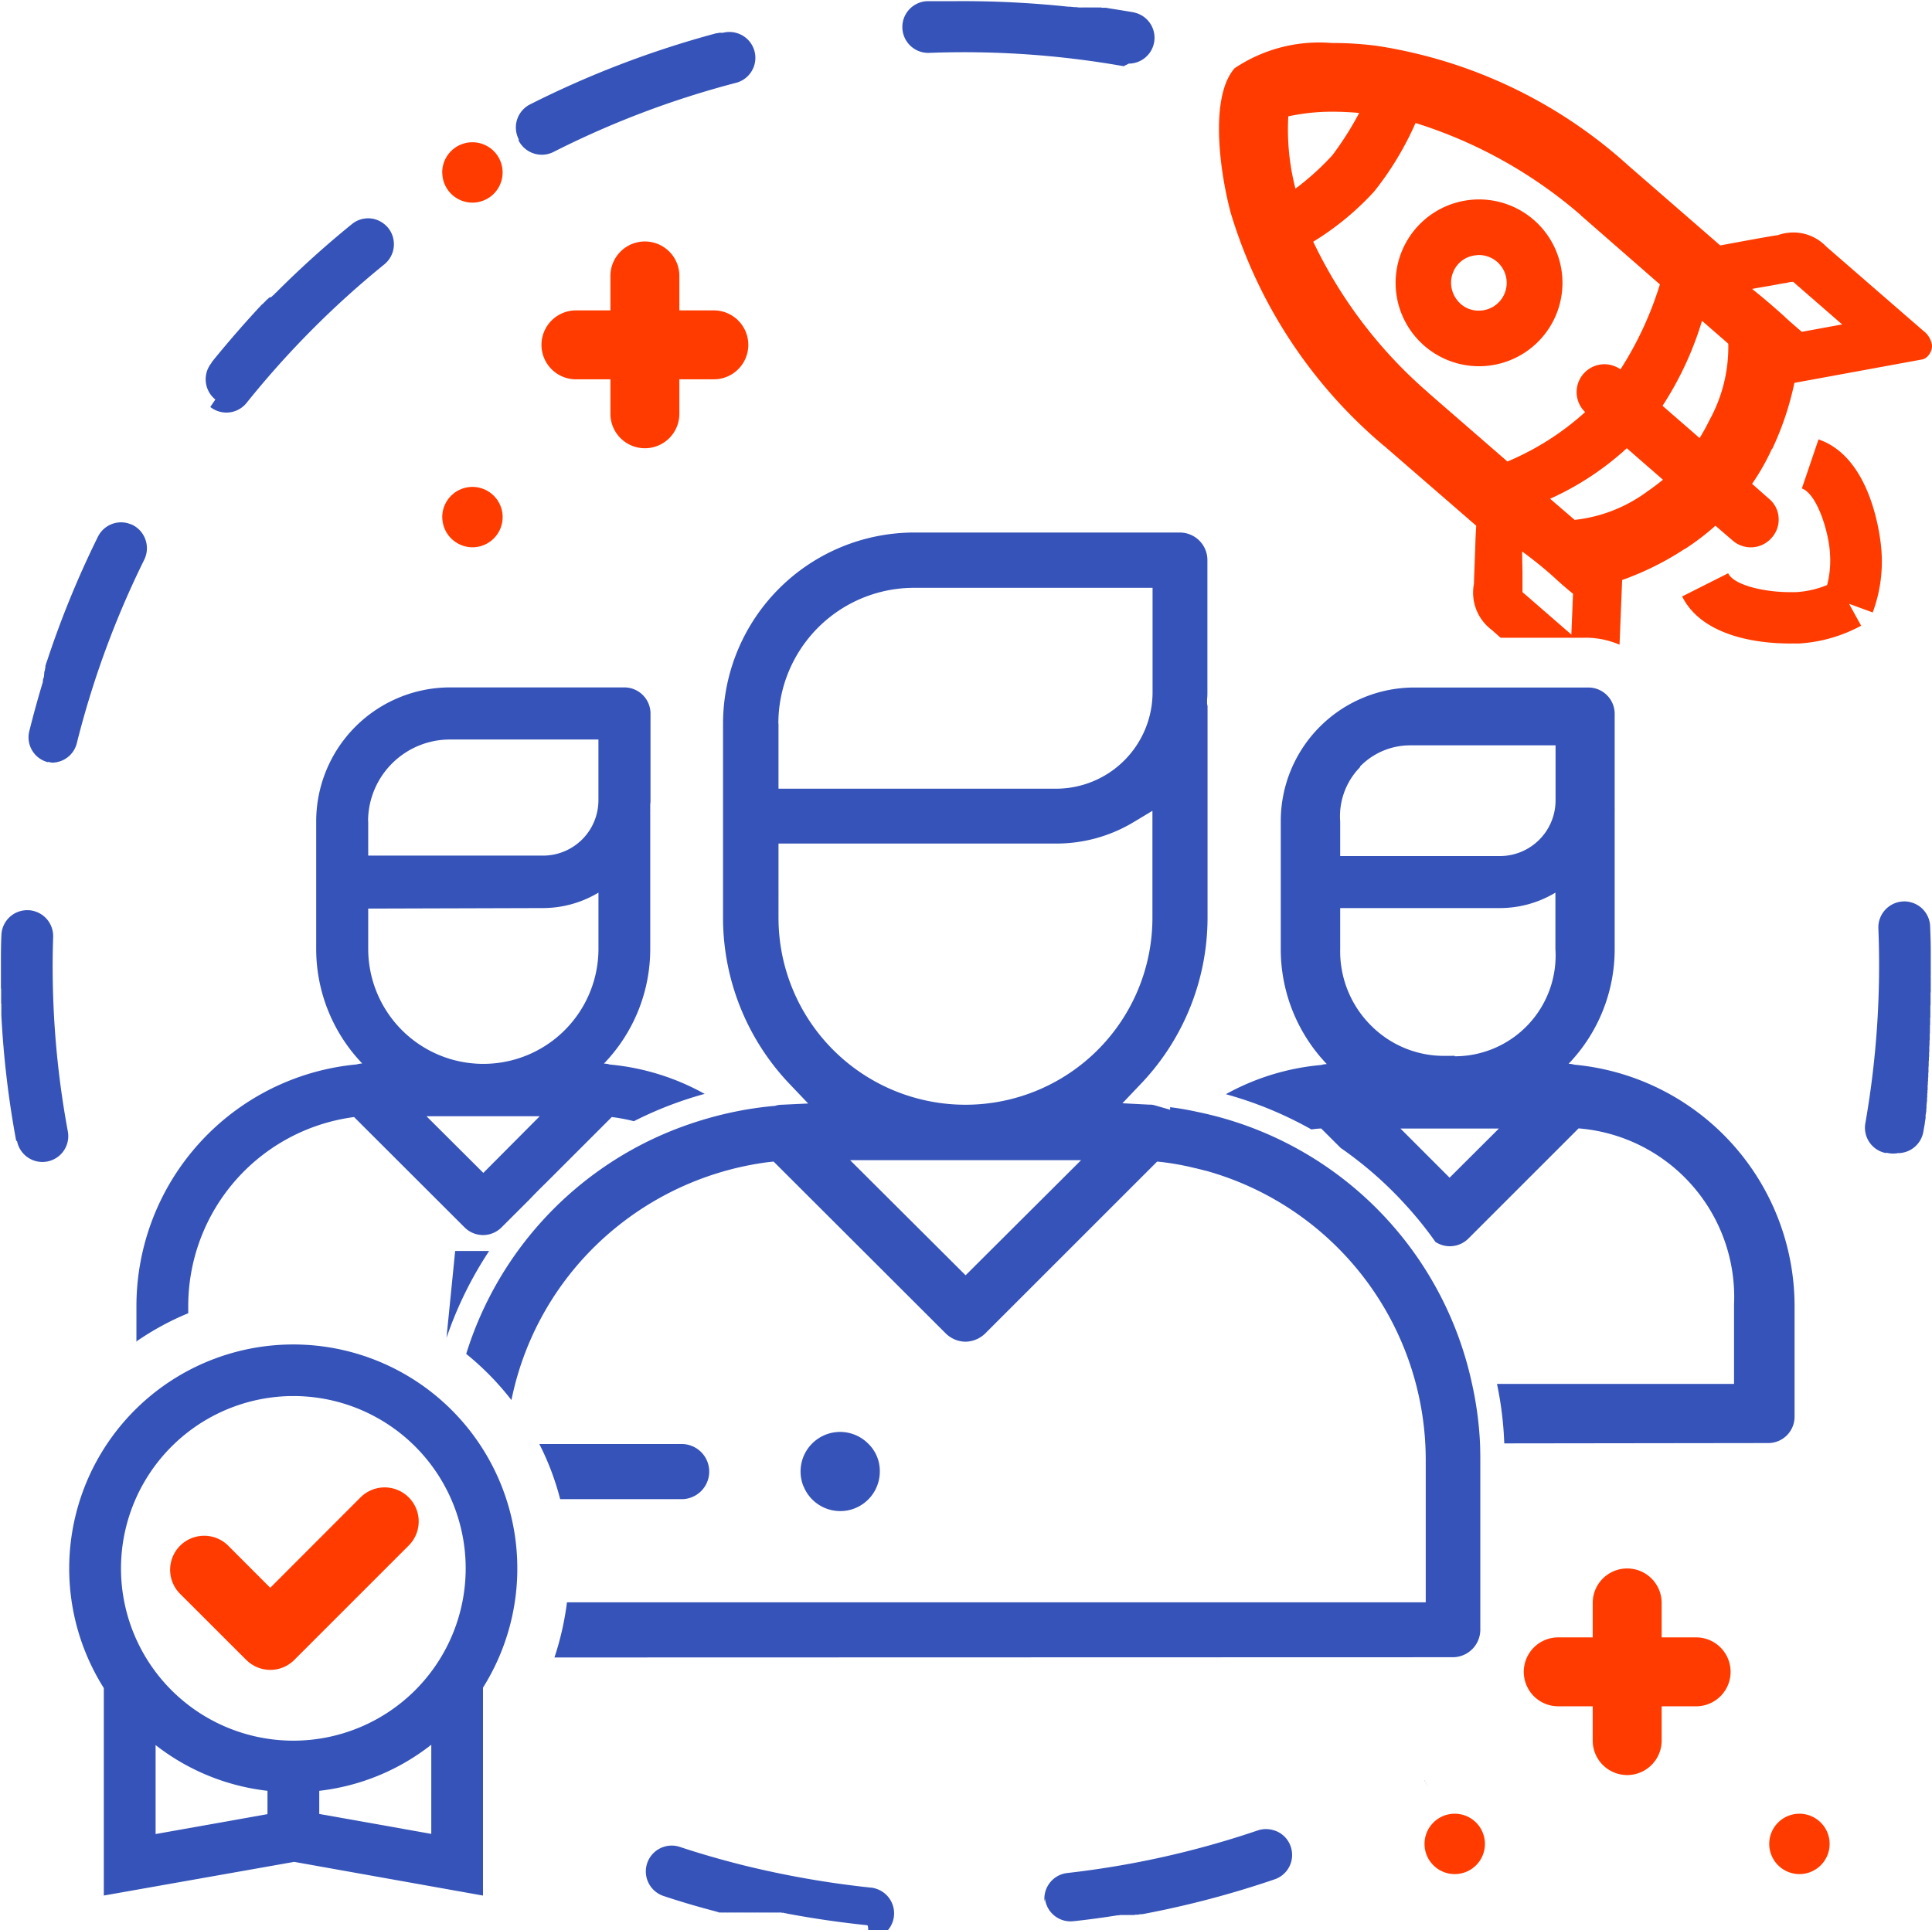
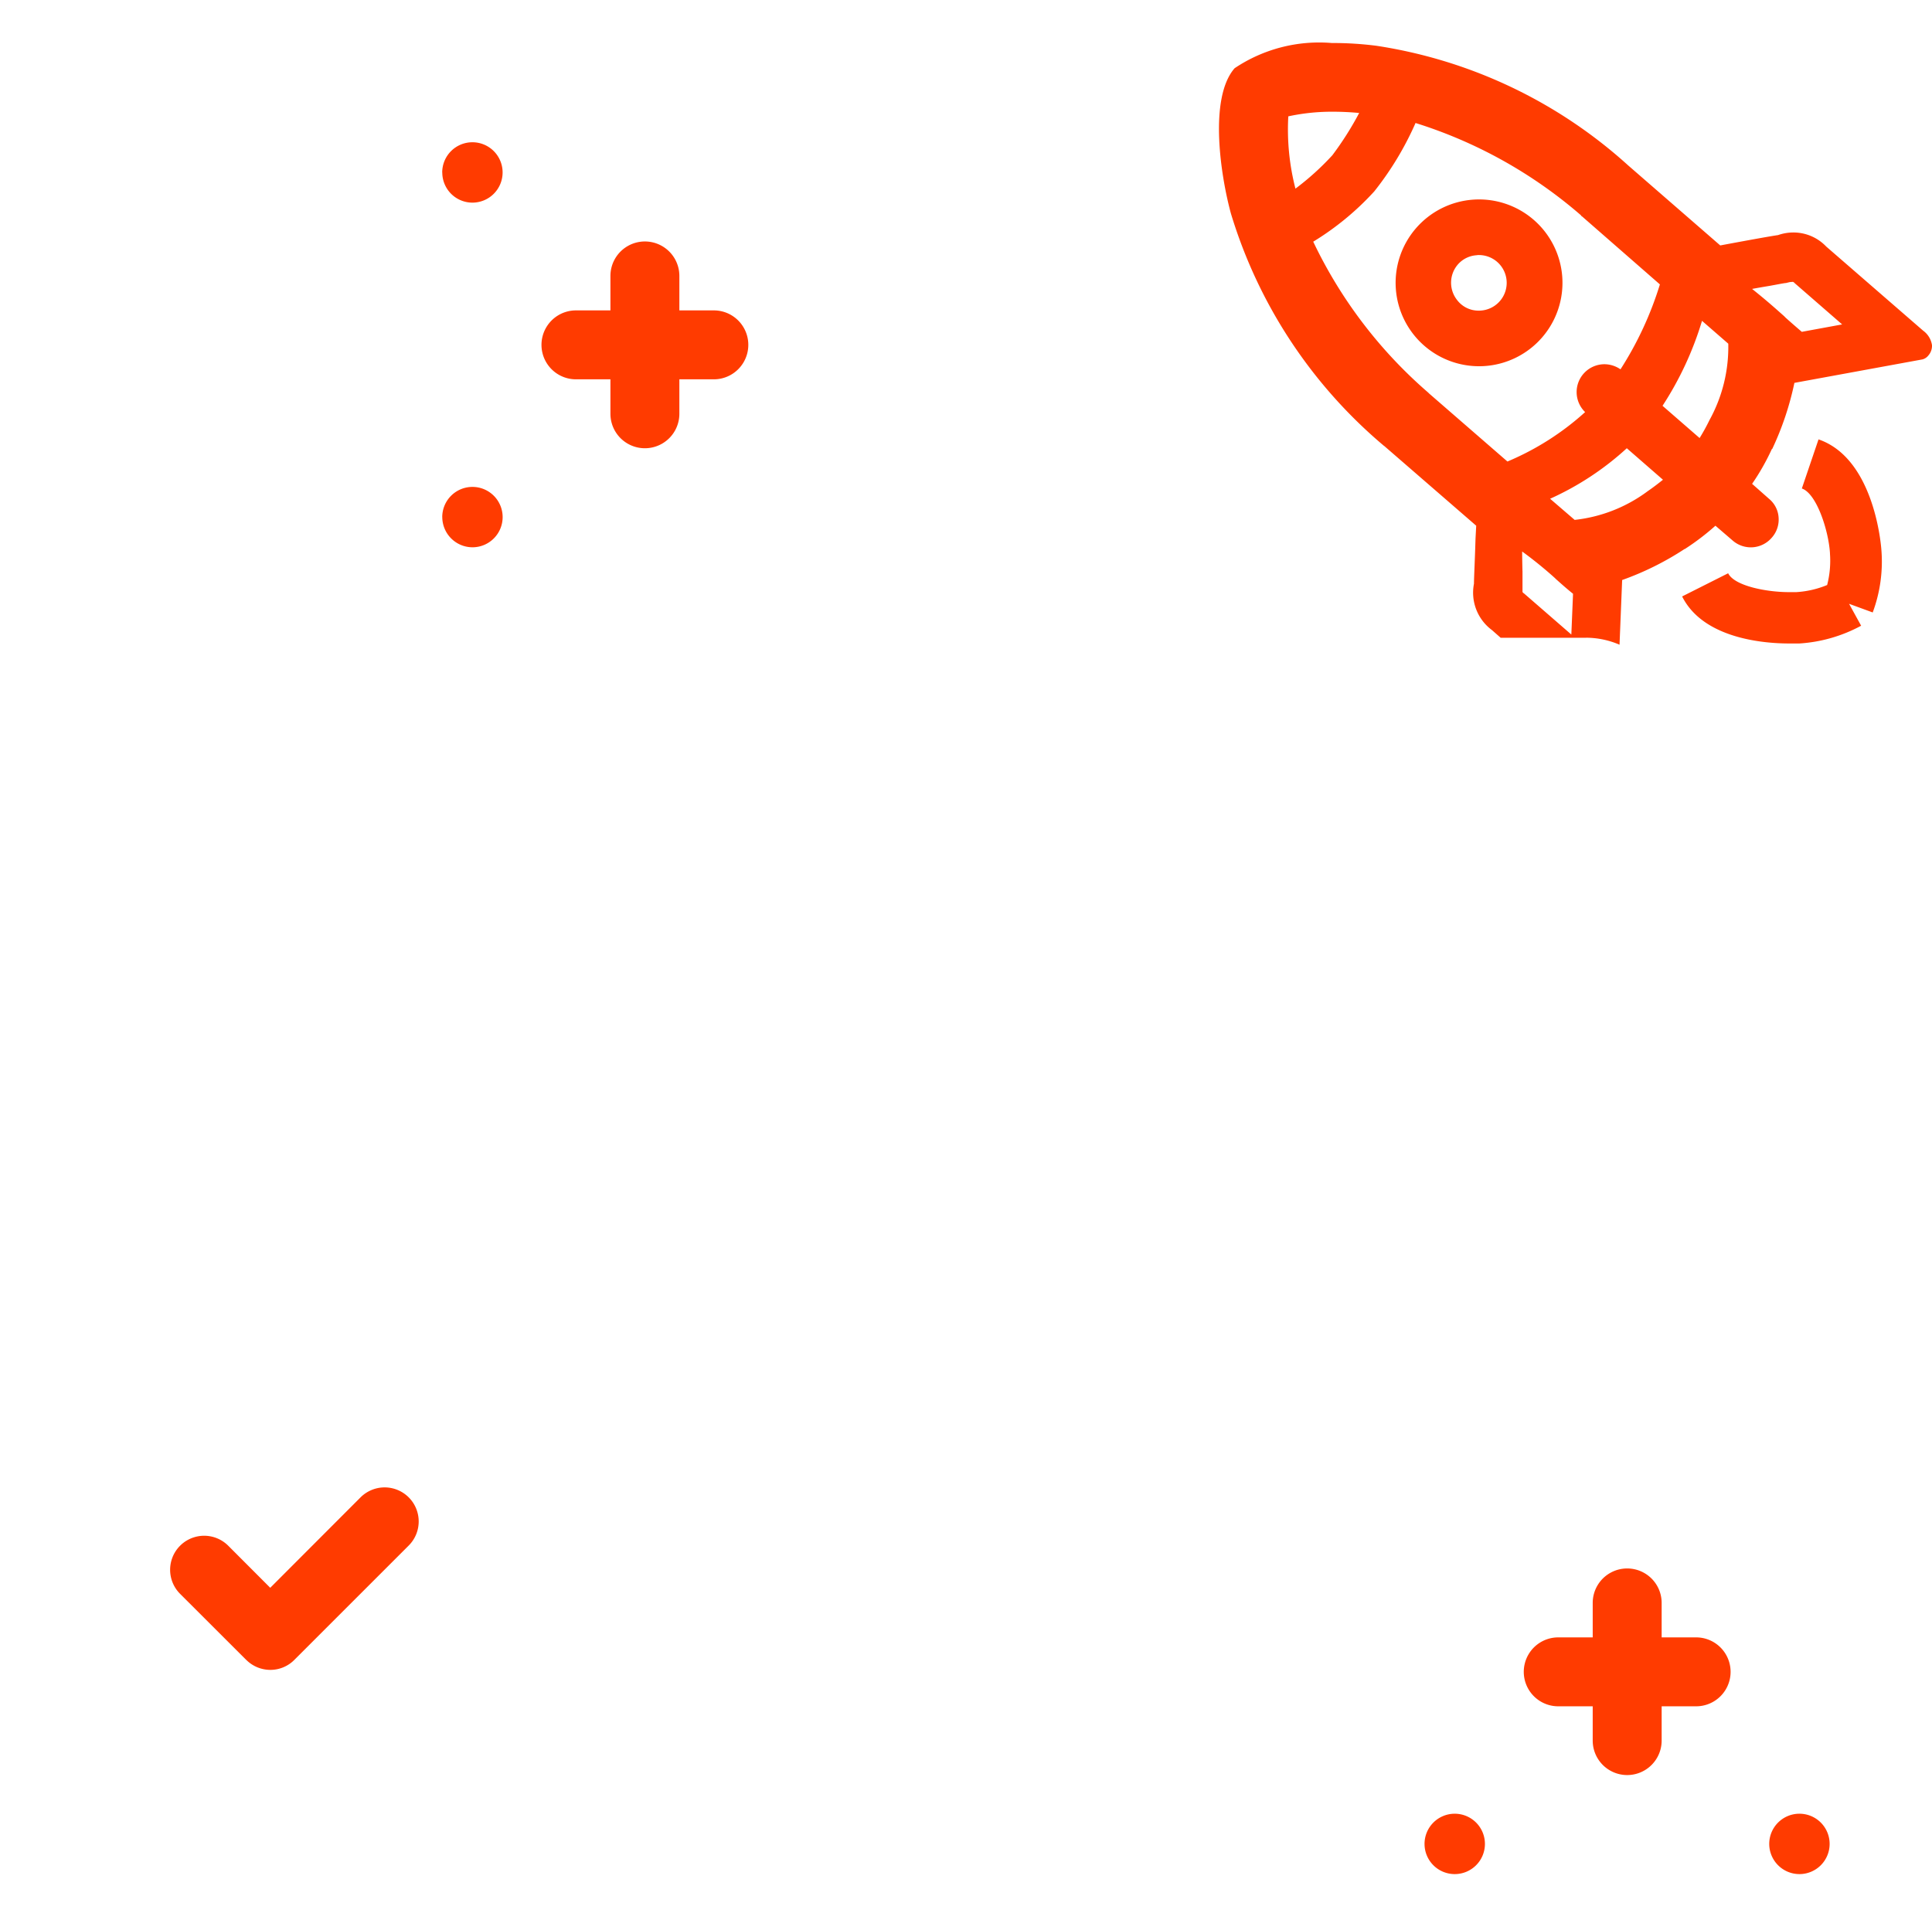
<svg xmlns="http://www.w3.org/2000/svg" width="56.049" height="56.007" viewBox="0 0 56.049 56.007">
  <g id="icon-team-cosmos" transform="translate(-1273.994 -5132.993)">
-     <rect id="icon-constraints" width="56" height="56" transform="translate(1273.998 5133)" fill="#aaa" opacity="0" />
    <path id="Path_16669" data-name="Path 16669" d="M17846.391,52.26a.876.876,0,1,1,.883.874A.877.877,0,0,1,17846.391,52.26Zm-10,0a.876.876,0,1,1,.879.874A.876.876,0,0,1,17836.391,52.26Zm4.879-3v-.995h-1a1,1,0,1,1,0-2h1v-1a1,1,0,1,1,2,0v1h1a1,1,0,1,1,0,2h-1v.995a1,1,0,1,1-2,0Zm-39.064-2.343L17800.287,45a.987.987,0,0,1,1.4-1.393l1.217,1.219,2.621-2.625a.987.987,0,0,1,1.395,1.4l-3.32,3.32a.977.977,0,0,1-.7.287A.99.99,0,0,1,17802.205,46.915Zm38.867-29.658h-2.473l-.254-.224a1.351,1.351,0,0,1-.521-1.344c0-.143.02-.542.037-1.048l.008-.255.02-.381-2.666-2.312-.014-.009a14.17,14.17,0,0,1-4.436-6.738c-.295-1.08-.65-3.347.107-4.216A4.4,4.4,0,0,1,17833.7,0a9.941,9.941,0,0,1,1.3.081,14.007,14.007,0,0,1,7.3,3.472l2.67,2.321c.838-.157,1.482-.273,1.676-.3a1.353,1.353,0,0,1,.443-.076,1.314,1.314,0,0,1,.955.408l2.813,2.442a.638.638,0,0,1,.256.421.428.428,0,0,1-.107.3.323.323,0,0,1-.17.112l-3.715.681a8.633,8.633,0,0,1-.641,1.913l-.014.009a6.678,6.678,0,0,1-.572,1.008l.492.435a.767.767,0,0,1,.277.547.786.786,0,0,1-.2.582.8.8,0,0,1-1.133.081l-.5-.43a7.118,7.118,0,0,1-.887.676l-.008,0a8.5,8.5,0,0,1-1.811.9l-.076,1.877A2.47,2.47,0,0,0,17841.072,17.257Zm-1.84-1.935c0,.233,0,.367,0,.408l0,.112v.09l.008.009c.006,0,.01,0,.01.009s.014.009.018.013l0,0,1.381,1.2.049-1.183c-.2-.161-.354-.3-.5-.43l-.021-.022a11.782,11.782,0,0,0-.955-.775h0C17839.223,14.887,17839.227,15.107,17839.232,15.322Zm.8-2.1.713.614a4.326,4.326,0,0,0,2.119-.833c.17-.116.336-.246.443-.332l-1.049-.914A8.383,8.383,0,0,1,17840.033,13.225Zm-5.107-8.911a8.114,8.114,0,0,1-1.764,1.452,13.4,13.4,0,0,0,3.338,4.381l.021.022,2.275,1.976a7.924,7.924,0,0,0,2.254-1.434.808.808,0,0,1,.561-1.389.828.828,0,0,1,.465.148,9.988,9.988,0,0,0,1.143-2.464l-2.266-1.98a.014.014,0,0,1-.01,0L17840.93,5a13.459,13.459,0,0,0-4.8-2.679A9.019,9.019,0,0,1,17834.926,4.314Zm8.369,6.214,1.076.936c.094-.152.188-.318.291-.529a4.392,4.392,0,0,0,.541-2.209l-.762-.663A9.544,9.544,0,0,1,17843.295,10.528Zm3.691-3.589-.111.027c-.045,0-.238.04-.467.081-.187.031-.393.067-.514.09.447.358.68.569.932.793l.039.04c.139.125.283.251.471.412l1.17-.215-1.385-1.205c0-.009-.014-.013-.018-.018l0,0c-.01,0-.014-.009-.023-.013Zm-14.547-4.812a6.885,6.885,0,0,0,.207,2.1,7.793,7.793,0,0,0,1.07-.968,9.176,9.176,0,0,0,.779-1.228c-.242-.022-.492-.036-.748-.036A5.974,5.974,0,0,0,17832.439,2.128Zm11.426,13.933,1.334-.672c.188.376,1.143.547,1.752.547.08,0,.152,0,.219,0h.01a2.793,2.793,0,0,0,.891-.206,2.818,2.818,0,0,0,.082-.909V14.8c-.041-.65-.387-1.729-.816-1.873l.484-1.425c1.568.538,1.8,2.917,1.822,3.185a4.241,4.241,0,0,1-.25,1.837l-.686-.251.35.636a4.326,4.326,0,0,1-1.787.515c-.031,0-.117,0-.242,0C17846.283,17.432,17844.486,17.3,17843.865,16.061Zm-35.971-2.3a.876.876,0,1,1,.873.874A.879.879,0,0,1,17807.895,13.758Zm4.879-3v-1h-1a1,1,0,1,1,0-2h1v-1a1,1,0,1,1,2,0v1h1a1,1,0,1,1,0,2h-1v1a1,1,0,1,1-2,0Zm23.609-1.976a2.419,2.419,0,0,1-.238-3.409,2.42,2.42,0,1,1,.238,3.409Zm1.527-2.625a.788.788,0,0,0-.555.273.809.809,0,0,0-.023,1.021.778.778,0,0,0,.637.314.806.806,0,0,0,0-1.613C17837.951,6.151,17837.928,6.156,17837.91,6.156Zm-30.016-2.4a.876.876,0,1,1,.873.874A.875.875,0,0,1,17807.895,3.759Z" transform="translate(-16521.07 5134.241)" fill="#ff3b00" />
-     <path id="Path_16668" data-name="Path 16668" d="M17831.084,61.737c-.775-.081-1.555-.193-2.336-.341a.137.137,0,0,0-.039-.009c-.014,0-.023,0-.037-.009s-.027,0-.045,0a.214.214,0,0,0-.031-.009h-.008a.044.044,0,0,0-.023,0,.023.023,0,0,1-.01,0c-.012,0-.021,0-.035,0s0,0-.008,0-.02,0-.023,0h-.014s0,0-.008,0a.044.044,0,0,1-.023,0h-.008a.167.167,0,0,1-.023,0,.017.017,0,0,1-.014,0h-.008c-.01,0-.014,0-.023,0a.04.04,0,0,1-.014,0,.036.036,0,0,1-.018,0h-.014a.011.011,0,0,1-.008,0,.044.044,0,0,1-.023,0h-.014s-.008,0-.014,0a.036.036,0,0,1-.018,0h-.014s-.008,0-.018,0a.04.04,0,0,1-.014,0h-.014s-.008,0-.018,0a.035.035,0,0,0-.014,0,.036.036,0,0,1-.018,0h-.014s0,0-.014,0a.036.036,0,0,1-.018,0h-.014a.015.015,0,0,0-.014,0s-.008,0-.018,0,0,0-.014,0h-.018s-.01,0-.014,0-.008,0-.014,0a.036.036,0,0,1-.018,0h-.014s-.008,0-.018,0a.055.055,0,0,0-.014,0,.019.019,0,0,1-.014,0h-.018a.015.015,0,0,0-.014,0s-.008,0-.014,0a.036.036,0,0,1-.018,0h-.014s-.008,0-.018,0-.01,0-.014,0a.019.019,0,0,1-.014,0h-.018a.015.015,0,0,0-.014,0l-.018,0s-.01,0-.014,0h-.014s-.014,0-.018,0a.015.015,0,0,0-.014,0l-.018,0a.017.017,0,0,1-.014,0h-.014s-.014,0-.018,0a.015.015,0,0,0-.014,0l-.018,0a.017.017,0,0,1-.014,0h-.014s-.014,0-.018,0a.017.017,0,0,0-.014,0,.019.019,0,0,1-.014,0s-.014,0-.018,0h-.014a.032.032,0,0,0-.018,0s-.01,0-.018,0a.018.018,0,0,0-.014,0,.022.022,0,0,1-.014,0h-.018s-.01,0-.014,0-.01,0-.018,0a.018.018,0,0,0-.014,0,.055.055,0,0,0-.014,0s-.014,0-.018,0h-.014a.017.017,0,0,0-.014,0s-.014,0-.018,0-.01,0-.014,0l-.018,0a.017.017,0,0,1-.014,0h-.014a.024.024,0,0,0-.018,0,.017.017,0,0,0-.014,0l-.018,0c-.01,0-.018,0-.027,0a.015.015,0,0,0-.014,0s-.008,0-.018,0a.017.017,0,0,0-.014,0l-.018,0s-.01,0-.014,0a.032.032,0,0,1-.018,0,.017.017,0,0,1-.014,0h-.014s-.014,0-.018,0a.017.017,0,0,0-.014,0,.029.029,0,0,0-.018,0s-.01,0-.014,0a.055.055,0,0,1-.014,0c-.008,0-.014,0-.018,0s-.01,0-.014,0-.021,0-.031,0a.036.036,0,0,0-.018,0,.022.022,0,0,0-.014,0,.036.036,0,0,0-.018,0c-.01,0-.023,0-.031-.009l-.045-.013a.074.074,0,0,1-.031-.009c-.512-.134-1.018-.282-1.516-.448a.75.75,0,1,1,.467-1.426c.6.2,1.223.377,1.842.533a27.51,27.51,0,0,0,3.707.65c.031,0,.066.009.1.018a.75.75,0,0,1-.182,1.478C17831.133,61.74,17831.109,61.739,17831.084,61.737Zm5.154-.686a.749.749,0,0,1,.664-.829,26.363,26.363,0,0,0,5.527-1.237.753.753,0,0,1,.422-.013.739.739,0,0,1,.529.484.747.747,0,0,1-.467.95,27.706,27.706,0,0,1-3.779,1l-.08.013h-.006s0,0-.008,0h-.014a.014.014,0,0,1-.01,0h-.008l-.062.013h-.01s-.008,0-.008,0h-.023l0,0h-.01c-.018,0-.031,0-.049.009h-.014s0,0-.01,0h-.008a.017.017,0,0,0-.014,0h-.018l-.006,0h-.008c-.01,0-.018,0-.027,0h-.014v0h-.018a.017.017,0,0,0-.014,0h-.018s0,0-.01,0h-.018a.015.015,0,0,1-.014,0h-.008c-.006,0-.01,0-.014,0h-.014a.018.018,0,0,0-.01,0h-.021s0,0,0,0h-.02a0,0,0,0,0,0,0h-.027a0,0,0,0,1,0,0h-.021c-.006,0-.006,0-.01,0h-.014a.011.011,0,0,0-.008,0h-.014c-.02,0-.041,0-.055.009h0s0,0-.01,0h-.021a.019.019,0,0,1-.014,0c-.422.067-.848.126-1.273.17a.745.745,0,0,1-.83-.659Zm-21.768-1.152-5.523.977h0l0-6.02a6.5,6.5,0,1,1,11-.013v6.034Zm-4.021-.807,3.246-.578v-.677a6.457,6.457,0,0,1-3.246-1.327Zm4.748-1.255v.672l3.25.578V56.5A6.446,6.446,0,0,1,17815.2,57.837Zm-5.752-6.455a5,5,0,1,0,5-5A5.006,5.006,0,0,0,17809.445,51.381Zm37.932,6.352h0Zm0,0a.007.007,0,0,1,0,0A.007.007,0,0,0,17847.375,57.729Zm0,0h0Zm-.023-.037a.391.391,0,0,0,.023.037Zm0,0s0,0,0,0S17847.35,57.688,17847.35,57.687Zm-.016-.028c.006.01.01.019.016.028C17847.346,57.679,17847.34,57.67,17847.334,57.659Zm0,0s0,0,0,0S17847.332,57.657,17847.332,57.657Zm-.01-.015c0,.005.006.01.01.015S17847.326,57.647,17847.322,57.641Zm-.006-.011.006.011Zm-.01-.016c0,.005.006.01.01.016S17847.311,57.62,17847.307,57.615Zm-.02-.033.02.033C17847.3,57.6,17847.293,57.592,17847.287,57.581Zm-.018-.027a.3.3,0,0,1,.018.027C17847.279,57.57,17847.275,57.561,17847.27,57.554Zm-.01-.016a.088.088,0,0,1,.01.016A.114.114,0,0,0,17847.26,57.538Zm-.006-.01a.025.025,0,0,1,.006.01A.022.022,0,0,0,17847.254,57.528Zm0,0h0Zm0,0Zm-25.238-3.573a8.379,8.379,0,0,0,.363-1.6h24.914V48.243a8.716,8.716,0,0,0-6.4-8.405.031.031,0,0,1-.02,0,.314.314,0,0,0-.049-.018h-.018a.385.385,0,0,0-.068-.018.087.087,0,0,0-.043-.009.2.2,0,0,0-.055-.018h-.014a7.643,7.643,0,0,0-.887-.17c-.023,0-.045-.009-.068-.009l-.17-.018-4.994,4.994a.844.844,0,0,1-.564.233.828.828,0,0,1-.568-.233L17828.4,39.6l-.025-.022-.166.018a8.79,8.79,0,0,0-5.146,2.573,8.664,8.664,0,0,0-2.291,4.33,8.076,8.076,0,0,0-1.312-1.34,10.262,10.262,0,0,1,5.813-6.415v0a10.761,10.761,0,0,1,1.92-.6l0,0a10.25,10.25,0,0,1,1.184-.179l.031,0,.027-.009a.685.685,0,0,1,.184-.027l.762-.036-.529-.556a6.993,6.993,0,0,1-1.941-4.841V26.861a5.55,5.55,0,0,1,5.541-5.536h7.711a.8.8,0,0,1,.8.8v3.824c0,.072,0,.143-.01.22v.013l0,.072,0,.036.008.04v.018s.006,0,.006.009v.058a.064.064,0,0,0,0,.027v6.047a6.993,6.993,0,0,1-1.941,4.841l-.529.556.771.04a.527.527,0,0,1,.174.022l.439.126V38c.293.036.557.085.8.139l0,0a10.251,10.251,0,0,1,7.957,7.881,10.207,10.207,0,0,1,.221,1.515c.018.247.021.5.021.708v4.918a.8.8,0,0,1-.8.8Zm11.928-11.09,3.35-3.34-6.7,0Zm-5.428-10.373a5.424,5.424,0,1,0,10.848,0V29.4l-.529.318a4.344,4.344,0,0,1-2.258.632h-8.061Zm0-5.63v1.883h8.061a2.8,2.8,0,0,0,2.791-2.793V22.929h-6.916A3.937,3.937,0,0,0,17828.516,26.861Zm.73,22.14a1.147,1.147,0,0,1,1.873-1.251,1.1,1.1,0,0,1,.336.8,1.149,1.149,0,0,1-.922,1.134,1.115,1.115,0,0,1-.225.022A1.148,1.148,0,0,1,17829.246,49Zm-7.064.359a7.734,7.734,0,0,0-.605-1.6h4.129a.8.8,0,0,1,0,1.6Zm27.389-1.618a10.09,10.09,0,0,0-.211-1.726h6.877v-2.3a4.909,4.909,0,0,0-4.51-5.115l-3.2,3.2a.76.76,0,0,1-.953.094,10.67,10.67,0,0,0-.875-1.085,11.028,11.028,0,0,0-1.873-1.641l-.566-.565a2.678,2.678,0,0,0-.285.027,11.063,11.063,0,0,0-2.48-1.022,6.969,6.969,0,0,1,2.762-.847.729.729,0,0,1,.166-.027,4.822,4.822,0,0,1-1.336-3.34V29.7a3.878,3.878,0,0,1,3.859-3.878h5.07a.763.763,0,0,1,.758.762V29.1c0,.072,0,.143,0,.215a.99.99,0,0,1,0,.108V33.4a4.8,4.8,0,0,1-1.336,3.34.8.8,0,0,1,.17.027,7.039,7.039,0,0,1,6.385,6.989v3.232a.764.764,0,0,1-.764.758Zm-1.586-7.71,1.43-1.426h-2.855Zm.148-3.523a2.925,2.925,0,0,0,2.922-3.111V31.774a3.125,3.125,0,0,1-1.609.448h-4.635V33.4a3.041,3.041,0,0,0,.914,2.25,2.98,2.98,0,0,0,2.1.861c.045,0,.109,0,.166,0S17848.092,36.508,17848.133,36.508Zm-2.744-8.392a2.037,2.037,0,0,0-.578,1.582v1h4.639a1.616,1.616,0,0,0,1.609-1.6V27.5h-4.137a.067.067,0,0,0-.027,0h-.045A2.027,2.027,0,0,0,17845.389,28.116Zm-35.5,16.685V43.752a7.047,7.047,0,0,1,6.389-6.993.715.715,0,0,1,.162-.027,4.806,4.806,0,0,1-1.336-3.34v-3.7a3.888,3.888,0,0,1,3.873-3.873h5.064a.76.76,0,0,1,.762.758v2.515a.631.631,0,0,1-.008.117v.058c0,.013,0,.027,0,.045l0,.027a.055.055,0,0,0,0,.022v.013a.174.174,0,0,1,0,.045v3.972a4.789,4.789,0,0,1-1.344,3.344.63.63,0,0,1,.17.027,6.96,6.96,0,0,1,2.752.852,10.89,10.89,0,0,0-2.053.793,5.022,5.022,0,0,0-.641-.121l-1.932,1.932c-.162.157-.311.309-.457.462l-.812.811a.757.757,0,0,1-1.066,0l-3.209-3.205a5.531,5.531,0,0,0-4.811,5.464v.229a8.024,8.024,0,0,0-1.506.82l-.006,0Zm10.064-4.909,1.637-1.645h-3.287Zm-3.34-7.67v1.166a3.34,3.34,0,1,0,6.68,0V31.774a3.138,3.138,0,0,1-1.6.448Zm0-2.528V30.7h5.074a1.607,1.607,0,0,0,1.605-1.609V27.331h-4.316A2.374,2.374,0,0,0,17816.613,29.694Zm2.273,14.963.25-2.5h.986a10.974,10.974,0,0,0-1.232,2.506Zm-12.484-5.689a27.642,27.642,0,0,1-.432-3.658V35.3s0-.009,0-.013v-.117h0v-.085a.016.016,0,0,1,0-.009V35s-.006-.009-.006-.013v-.094s0,0,0-.009V34.7s0,0,0,0v-.143s-.006,0-.006,0v-.193h0v-.484c0-.291,0-.583.014-.874a.748.748,0,0,1,.775-.722.59.59,0,0,1,.156.022.751.751,0,0,1,.57.749,26.178,26.178,0,0,0,.426,5.648.75.75,0,1,1-1.475.273Zm54.25.35a.748.748,0,0,1-.605-.87,26.538,26.538,0,0,0,.377-5.653.754.754,0,0,1,.721-.78.659.659,0,0,1,.211.022.748.748,0,0,1,.57.695c.008.233.018.466.018.7v.013c0,.045,0,.09,0,.139v.574a.389.389,0,0,0,0,.067v.269a.192.192,0,0,0,0,.045v.112s-.006,0-.006.009v.117s0,0,0,0v.157s0,0,0,0v.09s0,0-.006.009v.085a0,0,0,0,0,0,0v.081s0,0,0,0v.108a.142.142,0,0,0,0,.04V35.4l-.006,0v.063s0,0,0,0v.1s0,0,0,0v.058c-.006,0-.006,0-.006,0v.018a.25.25,0,0,1,0,.054v.067a.016.016,0,0,0,0,.009v.045a.142.142,0,0,0,0,.04v.013s-.006,0-.006.009v.049s0,0,0,0V36c0,.009,0,.018,0,.031v.031c-.006,0-.006,0-.006,0v.045s0,0,0,0v.049c0,.009,0,.018,0,.027v.031s0,0-.006,0v.04s0,0,0,0v.058a.1.1,0,0,0,0,.036v.013s0,0,0,.009v.031s0,0-.006,0v.036s0,0,0,0v.027a.142.142,0,0,1,0,.04v.036c-.006,0-.006,0-.006.009v.031s0,0,0,0v.045a.112.112,0,0,0,0,.036v0s0,0-.006.009v.031s0,0,0,0v.036l0,0v.036c0,.013,0,.027,0,.04v.009l-.006,0v.031l0,0v.049l0,0V37c-.006,0-.006,0-.006,0v.027s0,0,0,.009v.045s0,0,0,0v.027s0,0,0,.009v.022s0,0-.006,0v.027a.064.064,0,0,0,0,.027v.027s0,0,0,0v.027c-.006,0-.006,0-.006.009v.022a0,0,0,0,0,0,0v.04s0,0,0,0v.027c-.006,0-.006,0-.006.009V37.4a0,0,0,0,0,0,0v.027l0,0v.036s0,0,0,0V37.5s0,.009-.006.009v.027a0,0,0,0,0,0,0v.04s0,0,0,0v.022c-.006,0-.006,0-.006.009v.022s0,0,0,0v.031a.064.064,0,0,0,0,.027s0,0,0,.009v.022s0,0-.006,0v.022s0,0,0,.009V37.8h0v.022a.44.44,0,0,0-.01.049V37.9l0,0v.022c-.006,0-.006,0-.006.009v.013s0,0,0,.009v.022s0,0,0,0v.009c0,.018,0,.031,0,.049s-.006,0-.006.009v.013a.016.016,0,0,1,0,.009V38.1s0,0,0,.009v.022l-.006,0v.022c0,.022-.008.045-.014.072v.009s0,.009,0,.013v.013a.016.016,0,0,0,0,.009V38.3a.018.018,0,0,1,0,.013c-.006.04-.01.076-.02.117a.219.219,0,0,1,0,.022c-.014.09-.031.175-.045.26a.749.749,0,0,1-.738.621A.767.767,0,0,1,17860.652,39.318Zm-54.682-4.008v0Zm1.359-7.334a.743.743,0,0,1-.547-.906q.176-.706.385-1.4c.006,0,.006,0,.006-.009s0-.009,0-.013,0,0,0-.009v-.013s0,0,0-.009.006,0,.006-.009a.018.018,0,0,1,0-.013v-.009a.016.016,0,0,1,0-.009.319.319,0,0,0,.018-.063v0c.006,0,.006,0,.006,0v0s0,0,0-.009v-.009l0,0v-.009l.006,0v-.009s0,0,0,0V25.44l0,0v0s0,0,.006,0v-.013s0,0,0,0V25.4h0v-.013s0,0,0-.009.006-.009.006-.013,0-.022.008-.031.006-.009.006-.013,0,0,0-.009V25.3h0v-.009s0,0,0,0v-.009c.006,0,.006,0,.006-.009v0s0,0,0,0v-.013s0,0,0,0v0s.006,0,.006,0V25.22a.018.018,0,0,0,0-.013s0,0,0-.009c.014-.045.027-.09.045-.134a27.747,27.747,0,0,1,1.48-3.618.749.749,0,0,1,.855-.394,1.337,1.337,0,0,1,.152.054.756.756,0,0,1,.336,1.009,26.591,26.591,0,0,0-1.955,5.321.744.744,0,0,1-.721.566A.727.727,0,0,1,17807.33,27.977Zm4.85-10.526a.752.752,0,0,1-.115-1.058l0,0,0,0a.015.015,0,0,1,0-.009c.006,0,.006,0,.01-.009s0,0,0-.009a.546.546,0,0,0,.045-.054.142.142,0,0,1,.014-.018c.449-.551.91-1.08,1.395-1.6l.01-.009a.013.013,0,0,1,.008,0v0a.491.491,0,0,0,.045-.049s.01,0,.01-.009l.008-.009c.006,0,.006,0,.01-.009l0,0s0,0,0,0l.006,0h0a.1.1,0,0,1,.023-.027s0,0,.008-.009,0,0,0-.009h.006s0,0,0-.009,0,0,.01,0v0s0,0,0,0,0,0,0,0l0,0,.006,0c.008-.009.018-.018.031-.031s0,0,0-.009h0s.006,0,.006,0l0,0a0,0,0,0,1,0,0s0,0,.006,0,0,0,0,0v0s0,0,0,0,0,0,0,0,.006,0,.006,0h0s0,0,0-.009h.006s0,0,0-.009a0,0,0,0,0,0,0s.006,0,.006,0a56.428,56.428,0,0,1,.008-.009h0s0,0,.006,0,0,0,0,0v0l0,0,.006,0a0,0,0,0,0,0,0l0,0,.006,0s0,0,.008,0v0a.024.024,0,0,1,.014-.009v0s0,0,0,0v0c.006,0,.006,0,.01,0a56.428,56.428,0,0,1,.008-.009l.006,0,0,0s0,0,0,0l.01-.009s0,0,0-.009a.014.014,0,0,0,.01,0,.1.1,0,0,1,.021-.022s.006,0,.006-.009h0s0,0,0,0v0s0,0,.01,0v0s0,0,0,0h0s0,0,.006-.009h0s0,0,0,0a.406.406,0,0,0,.049-.054h.006a28.153,28.153,0,0,1,2.215-2,.745.745,0,0,1,.648-.143.783.783,0,0,1,.4.256.755.755,0,0,1-.111,1.058,26.568,26.568,0,0,0-3.994,4.017.751.751,0,0,1-1.055.121Zm8.8-7.553a.75.75,0,0,1,.326-1.009,28.232,28.232,0,0,1,5.41-2.067.014.014,0,0,0,.01,0,.017.017,0,0,0,.014,0l.059-.013s0,0,.008,0h.014c.006,0,.006,0,.01,0h.008s.006,0,.006,0h.008a.014.014,0,0,0,.01,0h0a.014.014,0,0,0,.01,0h.014s0,0,.008,0h.006s0,0,.008,0a.728.728,0,0,1,.367,0,.749.749,0,0,1,.01,1.452,26.475,26.475,0,0,0-5.3,2.008.755.755,0,0,1-1.008-.332Zm17.566-2.116a26.618,26.618,0,0,0-5.656-.39.749.749,0,0,1-.059-1.5h.018a.015.015,0,0,0,.014,0h.121a.014.014,0,0,1,.01,0h.129c.006,0,.01,0,.01,0h.174c.006,0,.01,0,.014,0h.162c.045,0,.094,0,.139,0h.023a29.009,29.009,0,0,1,3.285.161.044.044,0,0,0,.021,0h.014a.015.015,0,0,1,.014,0l.125.013h.027s0,0,.01,0h.021a.559.559,0,0,0,.086.009.015.015,0,0,0,.014,0h.021a.017.017,0,0,0,.014,0h.023a.011.011,0,0,0,.008,0h.027s0,0,.01,0a.112.112,0,0,1,.035,0h.021a.014.014,0,0,1,.01,0h.021a.015.015,0,0,1,.014,0h.023a.019.019,0,0,1,.014,0h.021s.01,0,.014,0h.021c.006,0,.01,0,.014,0h.023s0,0,.008,0h.023s.01,0,.014,0h.021c.006,0,.006,0,.01,0h.021a.014.014,0,0,1,.01,0h.021a.014.014,0,0,1,.01,0h.021c.01,0,.01,0,.014,0h.023a.015.015,0,0,0,.014,0h.018a.015.015,0,0,0,.014,0h.018c.014,0,.031,0,.045.009h.021s.006,0,.01,0h.014a.011.011,0,0,1,.008,0h.023s0,0,.014,0h.008c.041,0,.082.013.121.018.229.036.457.072.691.112l.049.013a.75.75,0,0,1-.184,1.477A.767.767,0,0,1,17838.547,7.782Z" transform="translate(-16531.941 5127.121)" fill="#3553b8" />
  </g>
</svg>